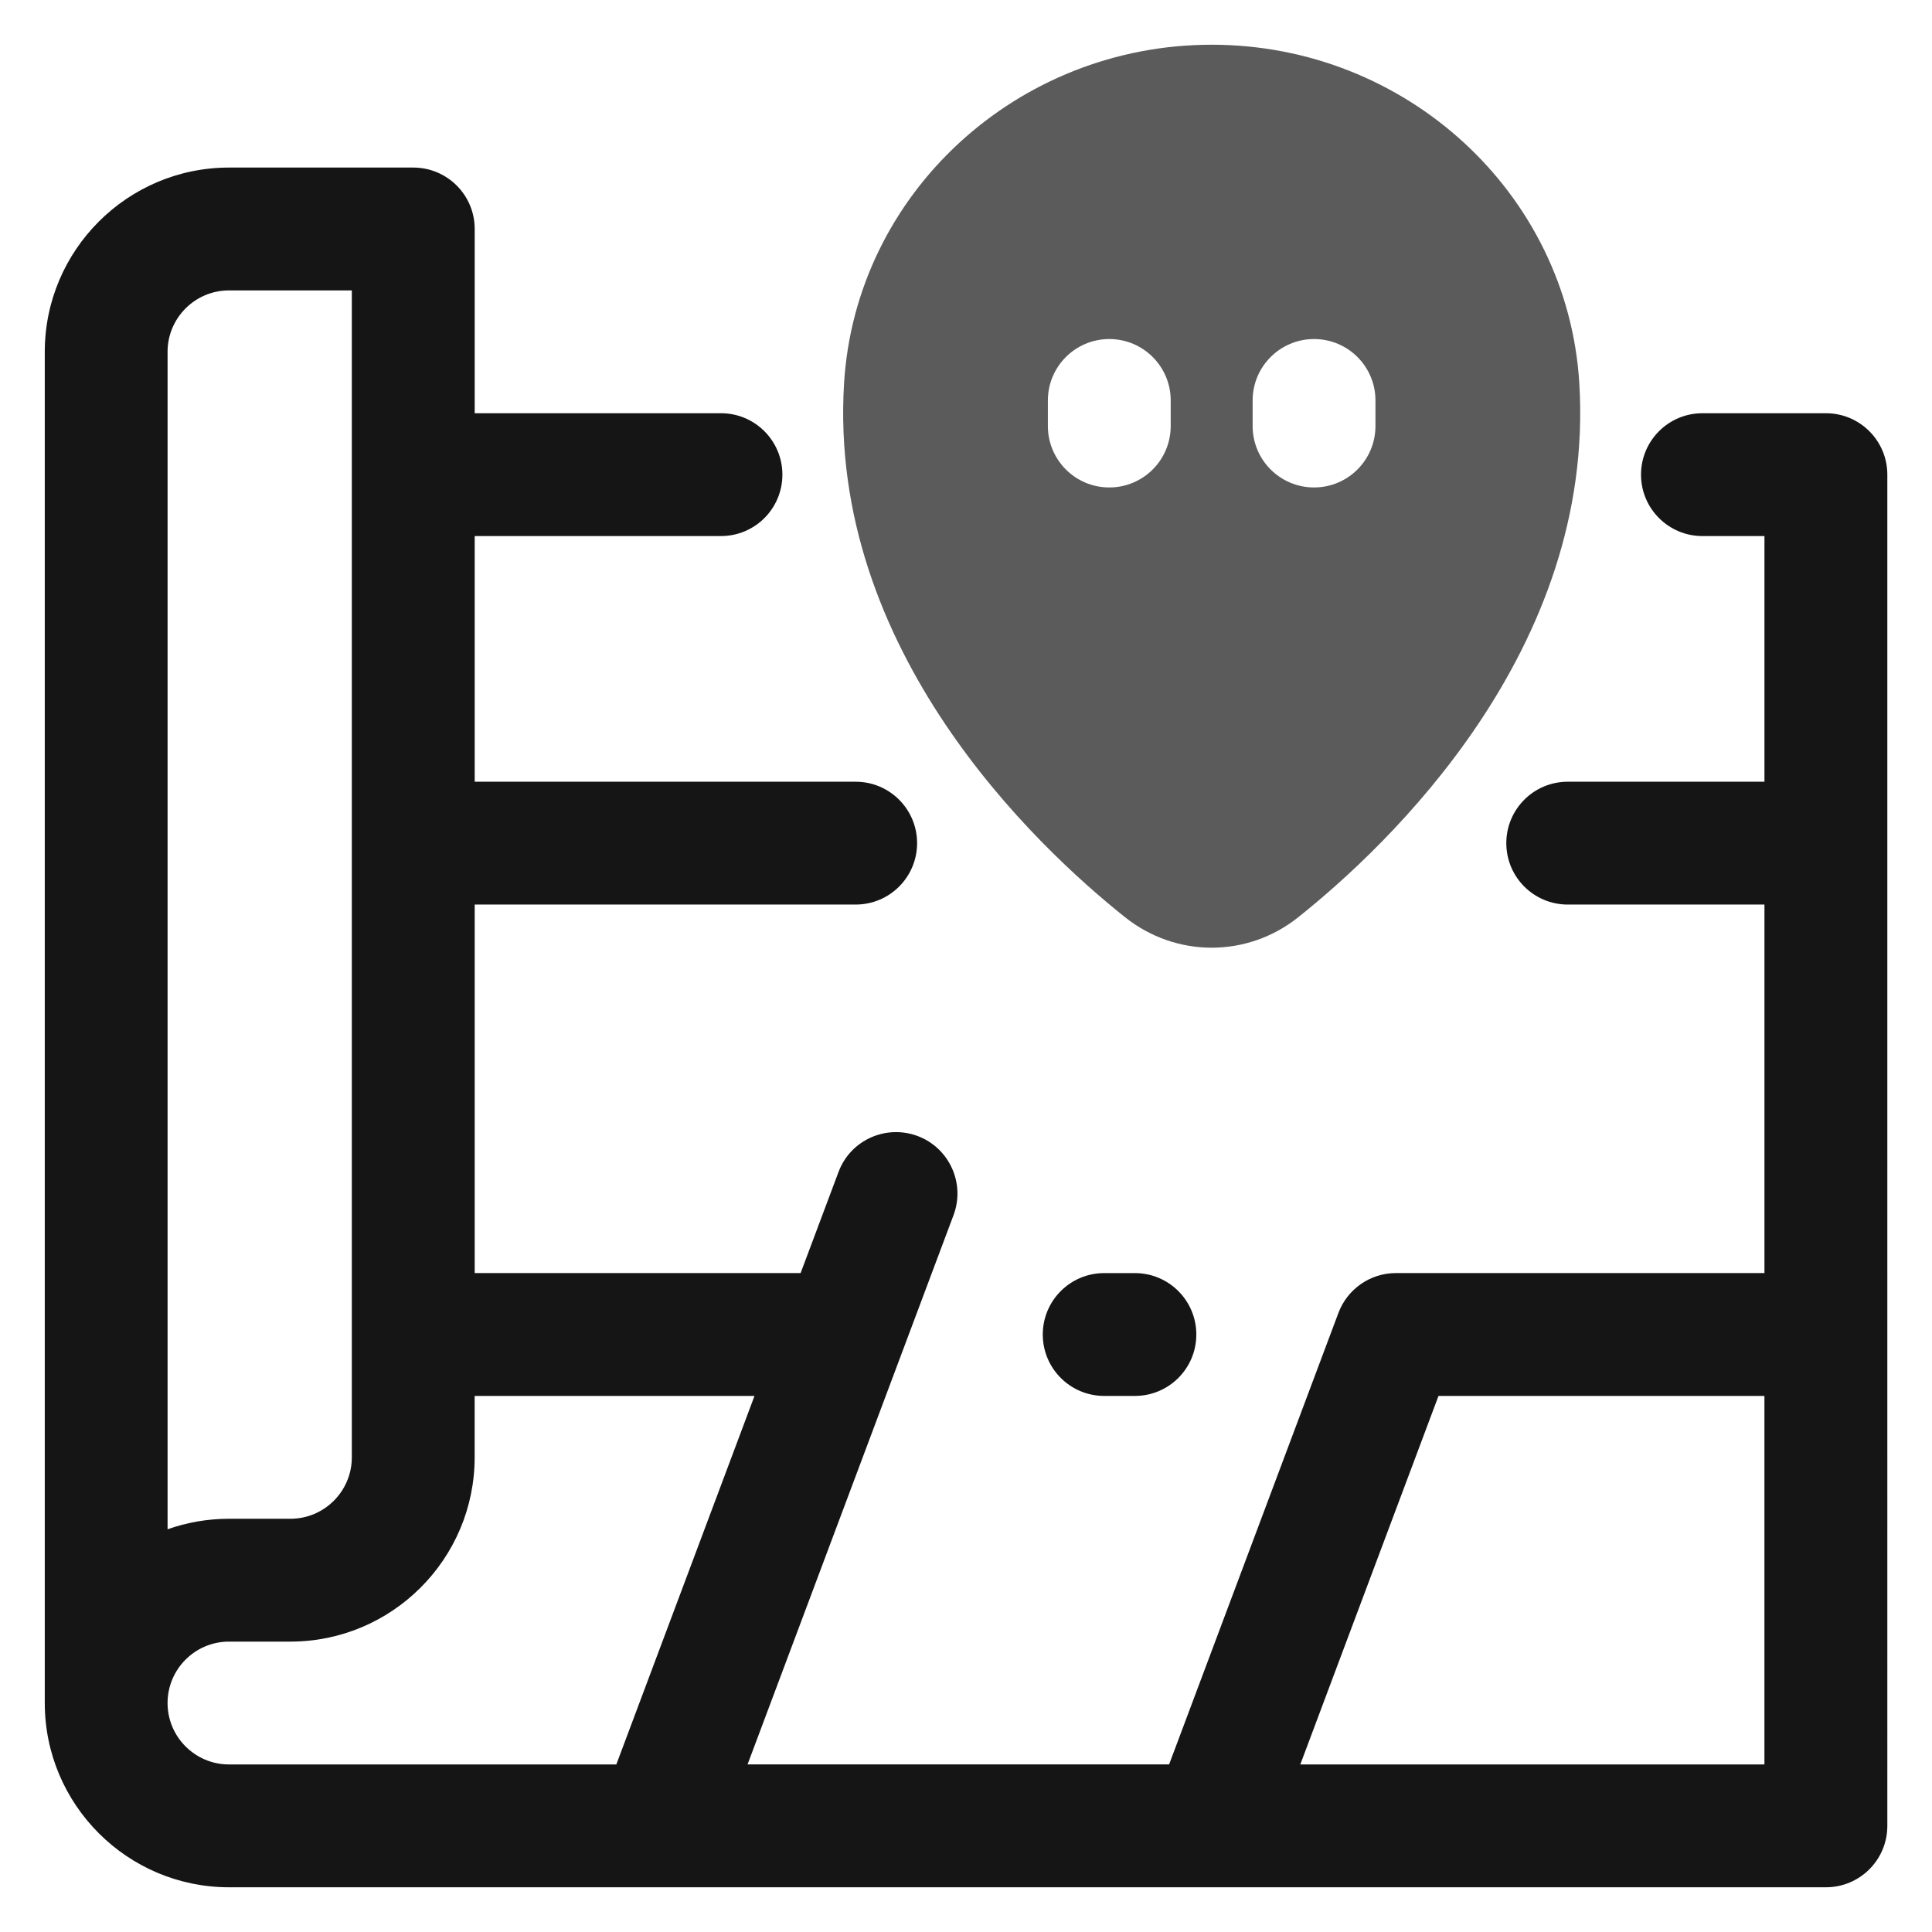
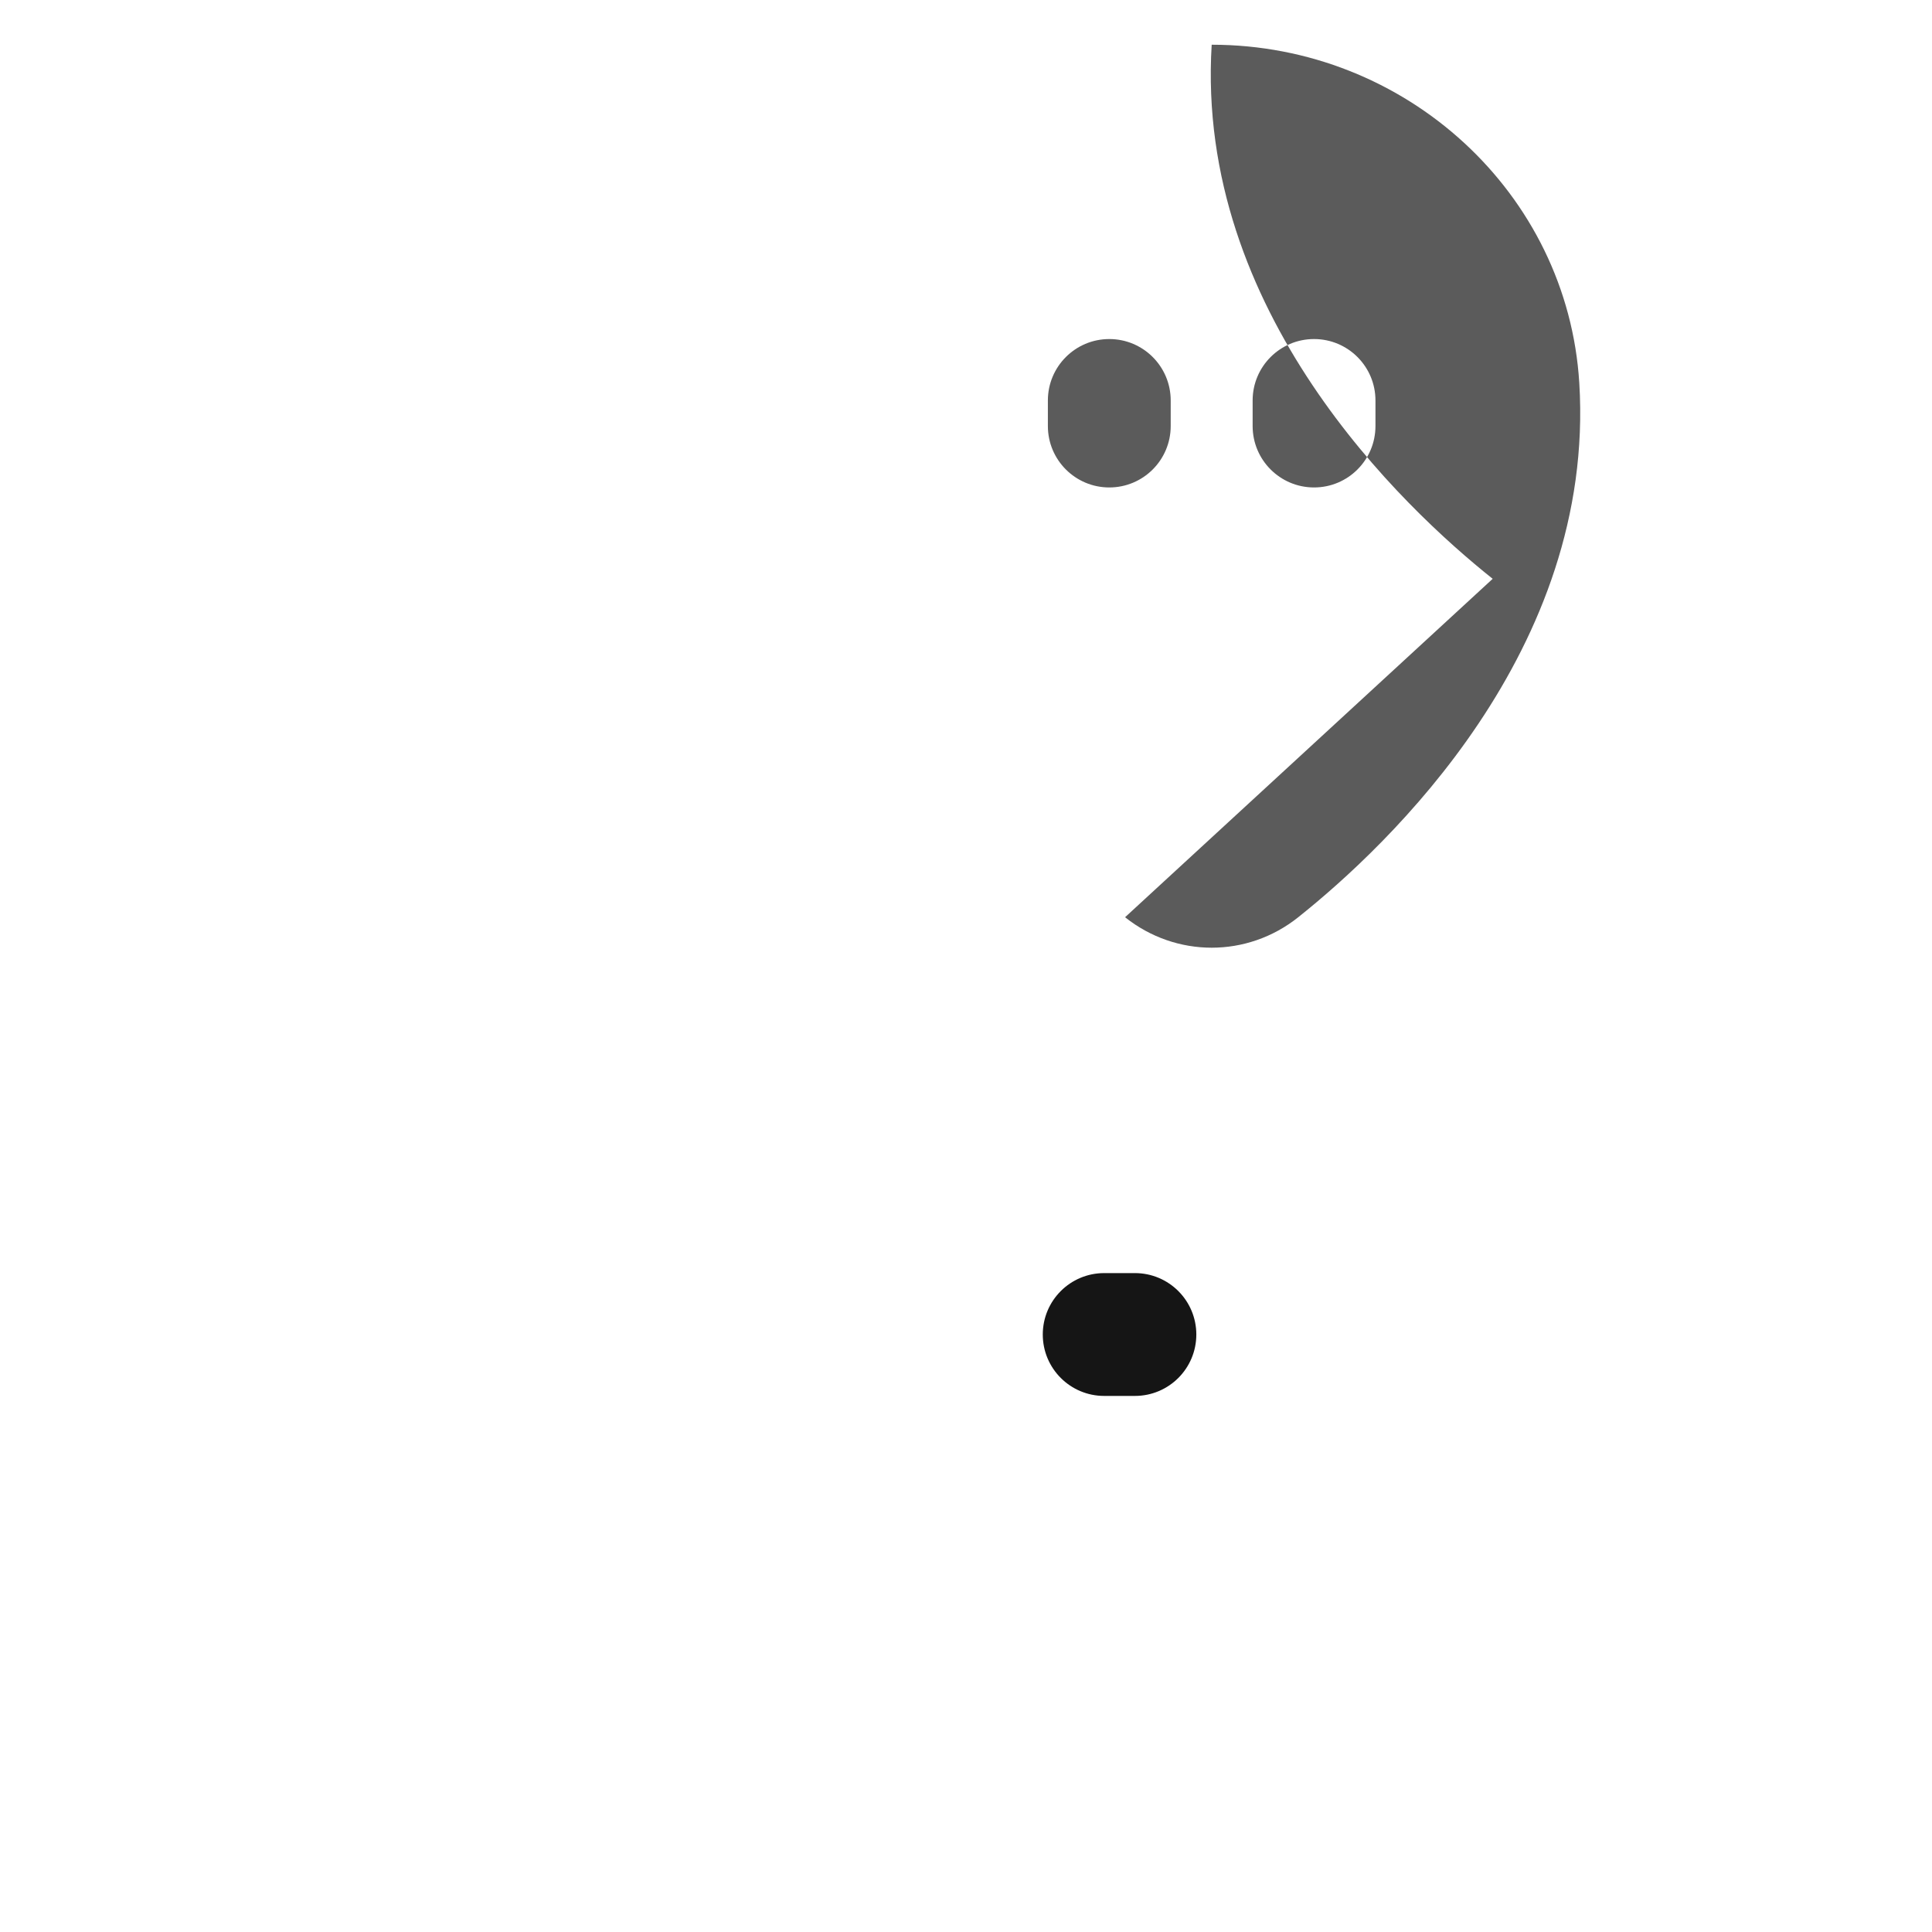
<svg xmlns="http://www.w3.org/2000/svg" id="Camada_1" data-name="Camada 1" viewBox="0 0 1080 1080">
  <defs>
    <style>
      .cls-1 {
        fill: #5b5b5b;
      }

      .cls-2 {
        fill: #151515;
      }
    </style>
  </defs>
  <g>
    <path class="cls-2" d="M617.25,780.33h17.17c18.98,0,34.33-15.37,34.33-34.33s-15.36-34.33-34.33-34.33h-17.17c-18.98,0-34.33,15.37-34.33,34.33s15.36,34.33,34.33,34.33Z" />
-     <path class="cls-2" d="M1020.67,231h-69c-18.98,0-34.33,15.37-34.33,34.33s15.36,34.33,34.33,34.33h34.67v137.33h-109.97c-18.98,0-34.33,15.37-34.33,34.33s15.36,34.33,34.33,34.33h109.97v206h-206c-14.32,0-27.12,8.89-32.15,22.28l-94.65,252.39h-235.65l115.15-307.07c6.64-17.75-2.35-37.54-20.08-44.21-17.8-6.61-37.59,2.31-44.22,20.1l-21.19,56.51h-182.19v-206h212.97c18.98,0,34.33-15.37,34.33-34.33s-15.36-34.33-34.33-34.33h-212.97v-137.33h137.67c18.98,0,34.33-15.37,34.33-34.33s-15.36-34.33-34.33-34.33h-137.67v-103c0-18.96-15.36-34.33-34.33-34.33h-103c-56.8,0-103,46.2-103,103v755.33c0,56.8,46.2,103,103,103h892.67c18.98,0,34.33-15.37,34.33-34.33V265.33c0-18.96-15.36-34.33-34.33-34.33ZM93.67,196.67c0-18.93,15.39-34.33,34.33-34.33h68.67v652.33c0,18.93-15.39,34.33-34.33,34.33h-34.33c-12.04,0-23.6,2.08-34.33,5.88V196.67ZM93.67,952c0-18.93,15.39-34.33,34.33-34.33h34.33c56.8,0,103-46.2,103-103v-34.33h156.44l-77.24,206h-216.53c-18.94,0-34.33-15.41-34.33-34.33ZM726.88,986.33l77.25-206h182.19v206h-259.45Z" />
  </g>
-   <path class="cls-1" d="M628.92,512.74c14.25,11.35,31.35,17.03,48.42,17.03s34.17-5.68,48.38-17.03c50.29-40.07,166.27-149.37,157.12-298.57-6.5-106.07-96.8-189.17-205.5-189.17s-198.99,83.1-205.5,189.19c-9.12,149.14,106.79,258.46,157.08,298.56ZM700.23,223.86c0-18.96,15.36-34.33,34.33-34.33s34.33,15.37,34.33,34.33v14.3c0,18.96-15.36,34.33-34.33,34.33s-34.33-15.37-34.33-34.33v-14.3ZM585.77,223.86c0-18.96,15.36-34.33,34.33-34.33s34.33,15.37,34.33,34.33v14.3c0,18.96-15.36,34.33-34.33,34.33s-34.33-15.37-34.33-34.33v-14.3Z" />
+   <path class="cls-1" d="M628.92,512.74c14.25,11.35,31.35,17.03,48.42,17.03s34.17-5.68,48.38-17.03c50.29-40.07,166.27-149.37,157.12-298.57-6.5-106.07-96.8-189.17-205.5-189.17c-9.12,149.14,106.79,258.46,157.08,298.56ZM700.23,223.86c0-18.96,15.36-34.33,34.33-34.33s34.33,15.37,34.33,34.33v14.3c0,18.96-15.36,34.33-34.33,34.33s-34.33-15.37-34.33-34.33v-14.3ZM585.77,223.86c0-18.96,15.36-34.33,34.33-34.33s34.33,15.37,34.33,34.33v14.3c0,18.96-15.36,34.33-34.33,34.33s-34.33-15.37-34.33-34.33v-14.3Z" />
</svg>